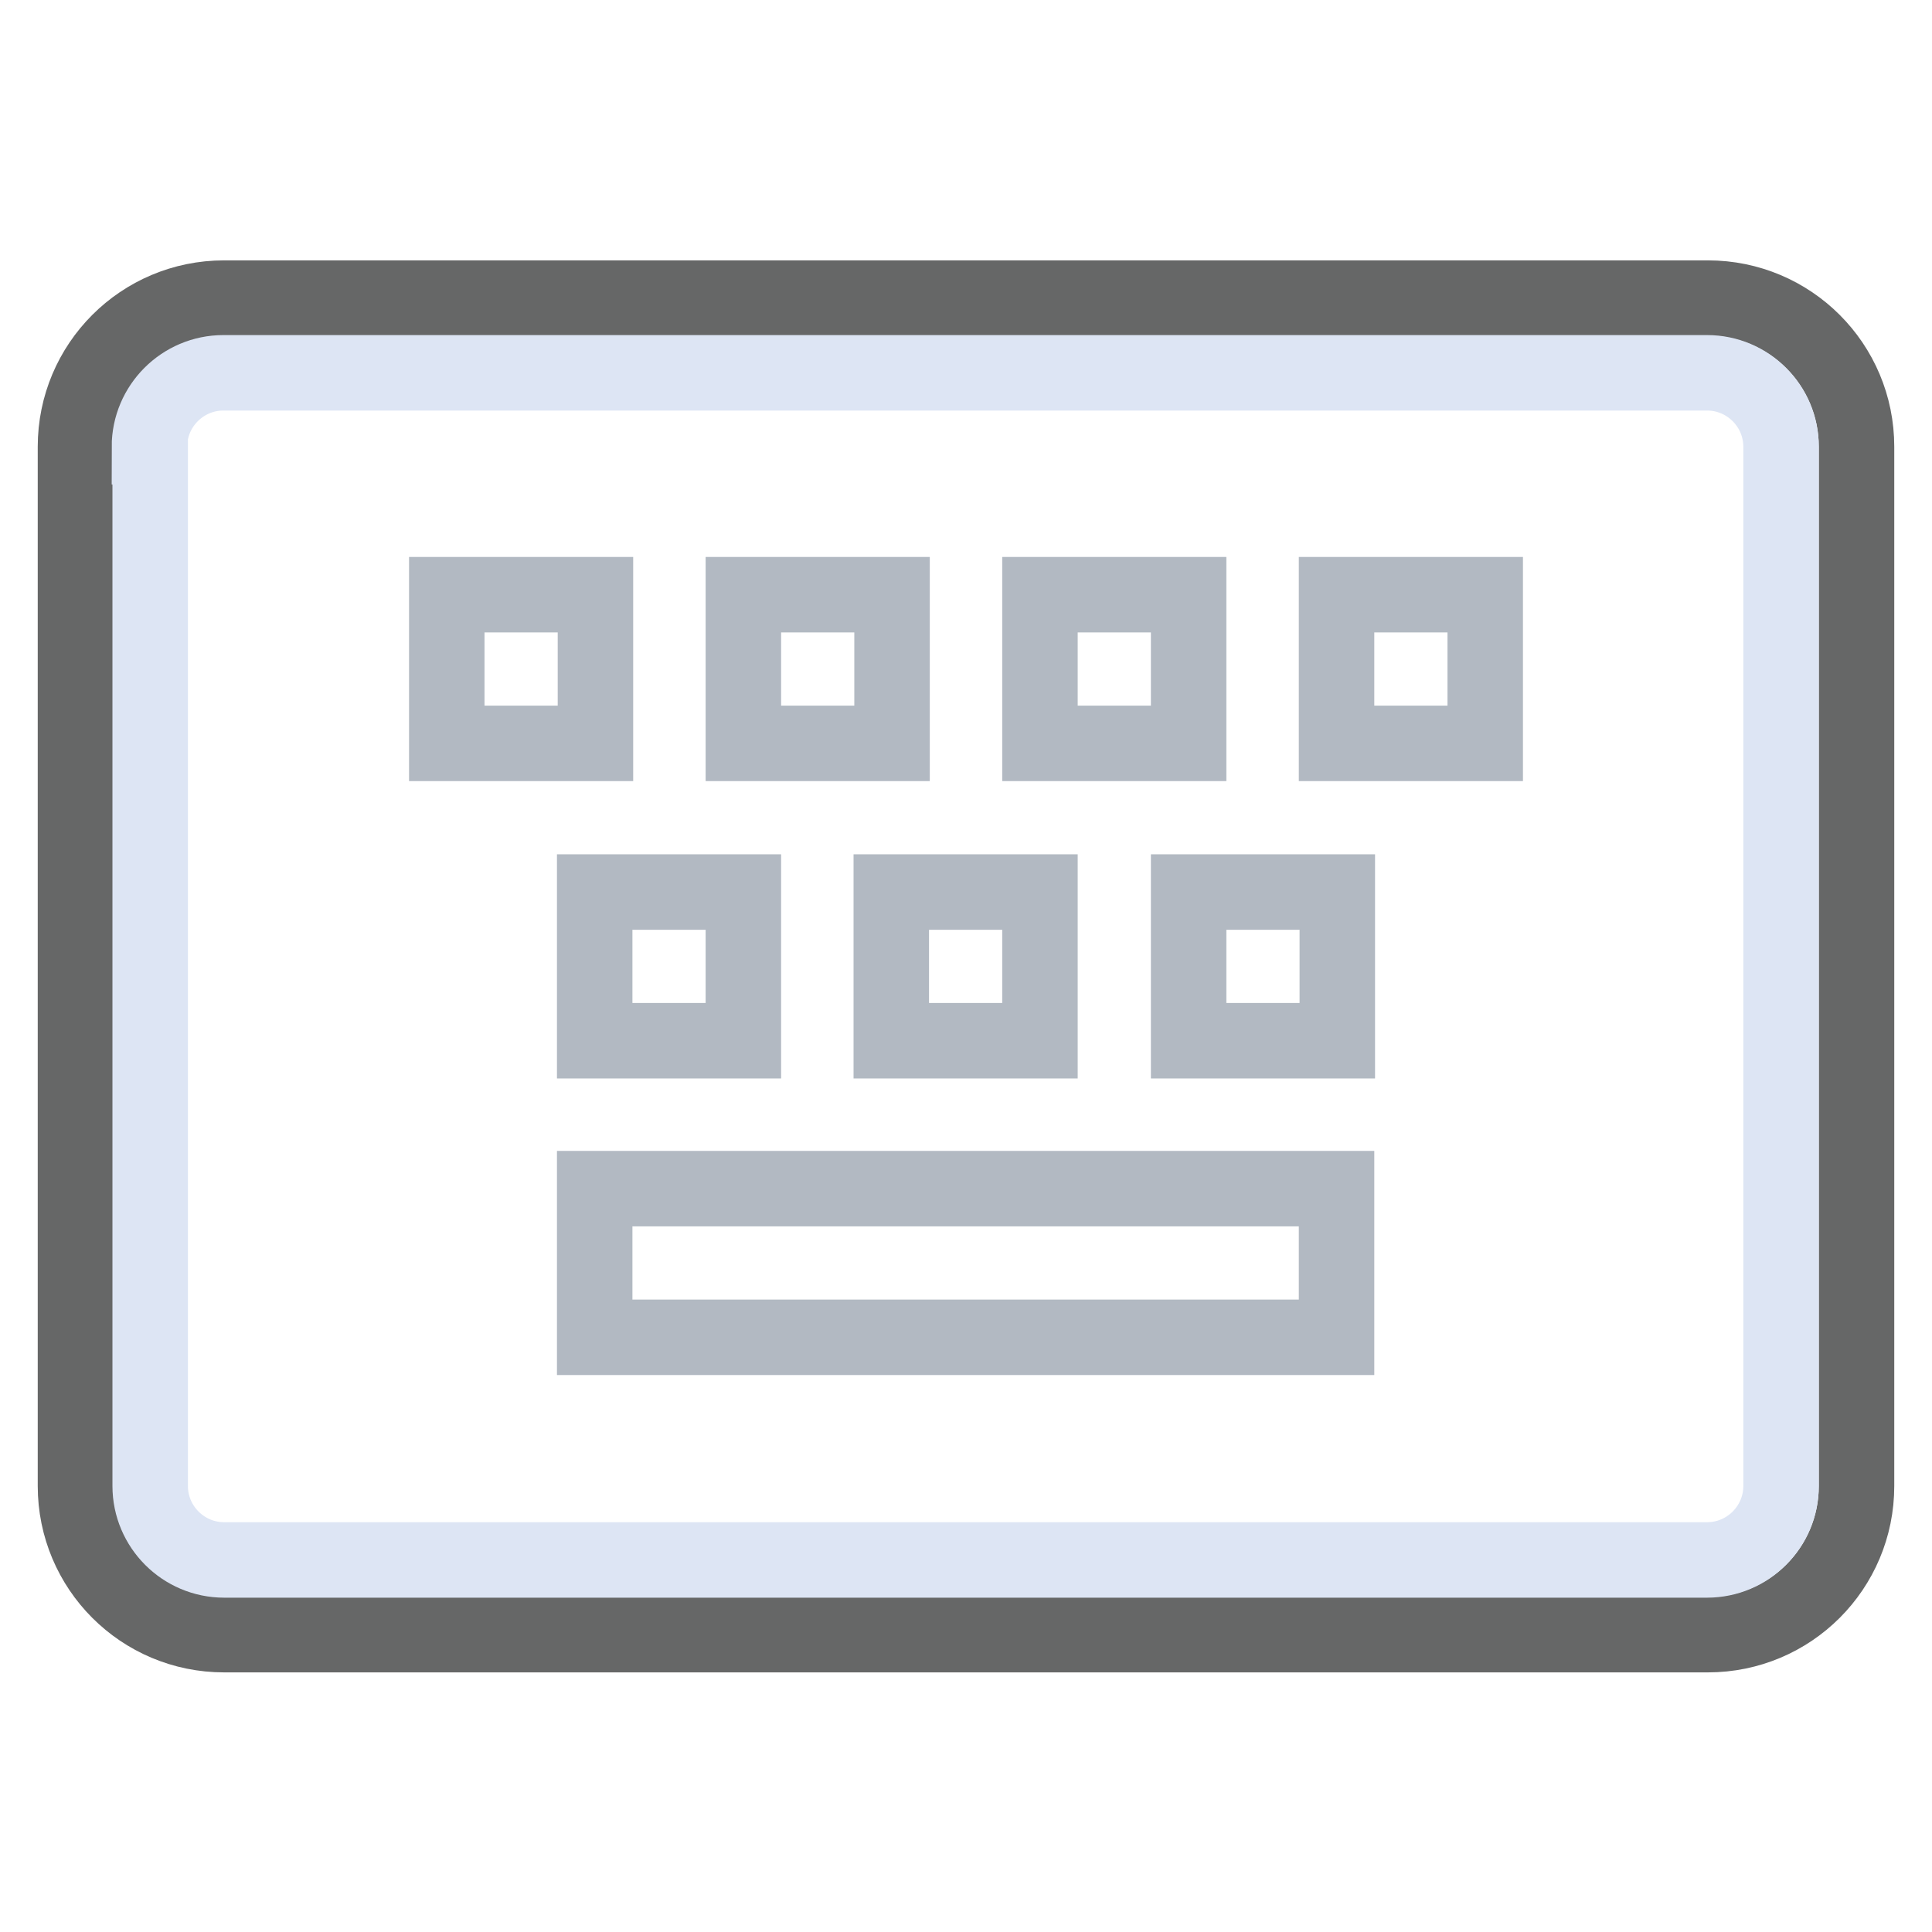
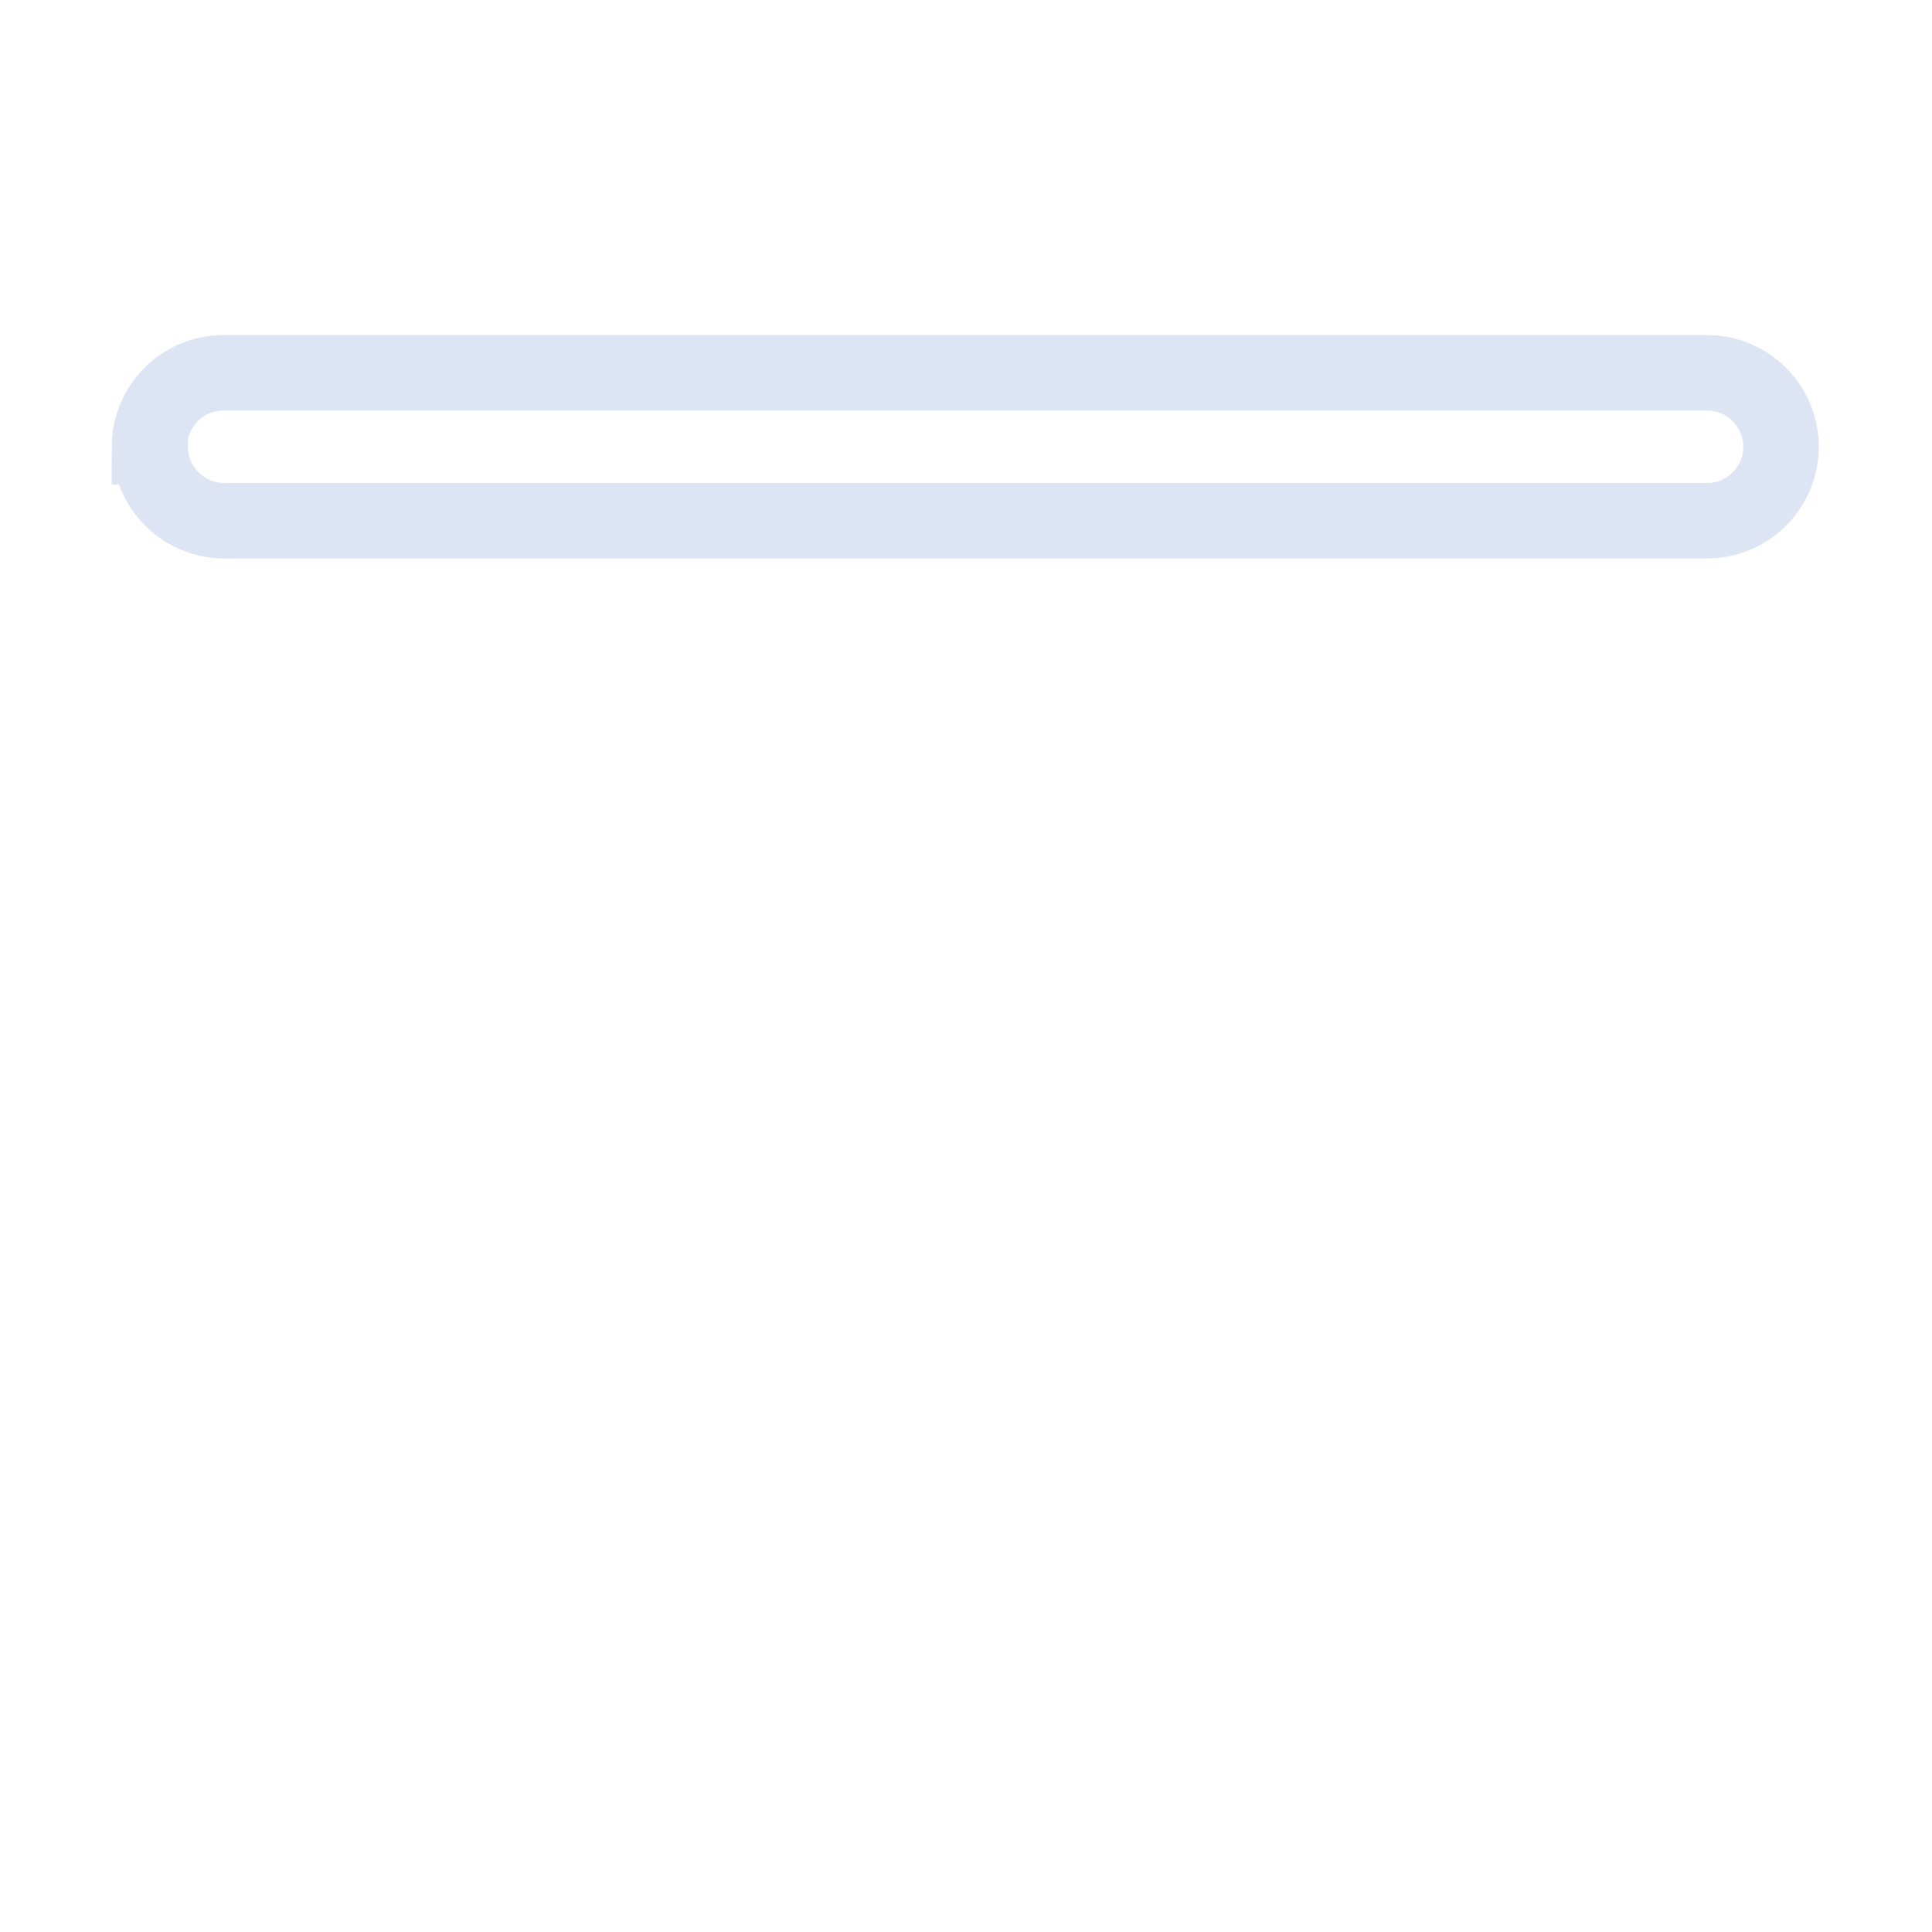
<svg xmlns="http://www.w3.org/2000/svg" version="1.1" x="0px" y="0px" viewBox="0 0 256 256" enable-background="new 0 0 256 256" xml:space="preserve">
  <g>
-     <path stroke-width="10" fill-opacity="0" stroke="#666767" d="M10,59.2c0-10.9,8.8-19.7,19.7-19.7h196.6c10.9,0,19.7,8.8,19.7,19.7v137.7c0,10.9-8.8,19.7-19.7,19.7H29.7 c-10.9,0-19.7-8.8-19.7-19.7V59.2z" />
-     <path stroke-width="10" fill-opacity="0" stroke="#dde5f4" d="M19.8,59.2c0-5.4,4.4-9.8,9.8-9.8h196.6c5.4,0,9.8,4.4,9.8,9.8v137.7c0,5.4-4.4,9.8-9.8,9.8H29.7 c-5.4,0-9.8-4.4-9.8-9.8V59.2z" />
-     <path stroke-width="10" fill-opacity="0" stroke="#b2b9c2" d="M78.8,157.5h98.3v19.7H78.8V157.5z M78.8,118.2h19.7v19.7H78.8V118.2z M59.2,78.8h19.7v19.7H59.2V78.8z  M118.1,118.2h19.7v19.7h-19.7V118.2z M98.5,78.8h19.7v19.7H98.5V78.8z M157.5,118.2h19.7v19.7h-19.7V118.2z M137.8,78.8h19.7v19.7 h-19.7V78.8z M177.1,78.8h19.7v19.7h-19.7V78.8z" />
+     <path stroke-width="10" fill-opacity="0" stroke="#dde5f4" d="M19.8,59.2c0-5.4,4.4-9.8,9.8-9.8h196.6c5.4,0,9.8,4.4,9.8,9.8c0,5.4-4.4,9.8-9.8,9.8H29.7 c-5.4,0-9.8-4.4-9.8-9.8V59.2z" />
  </g>
</svg>